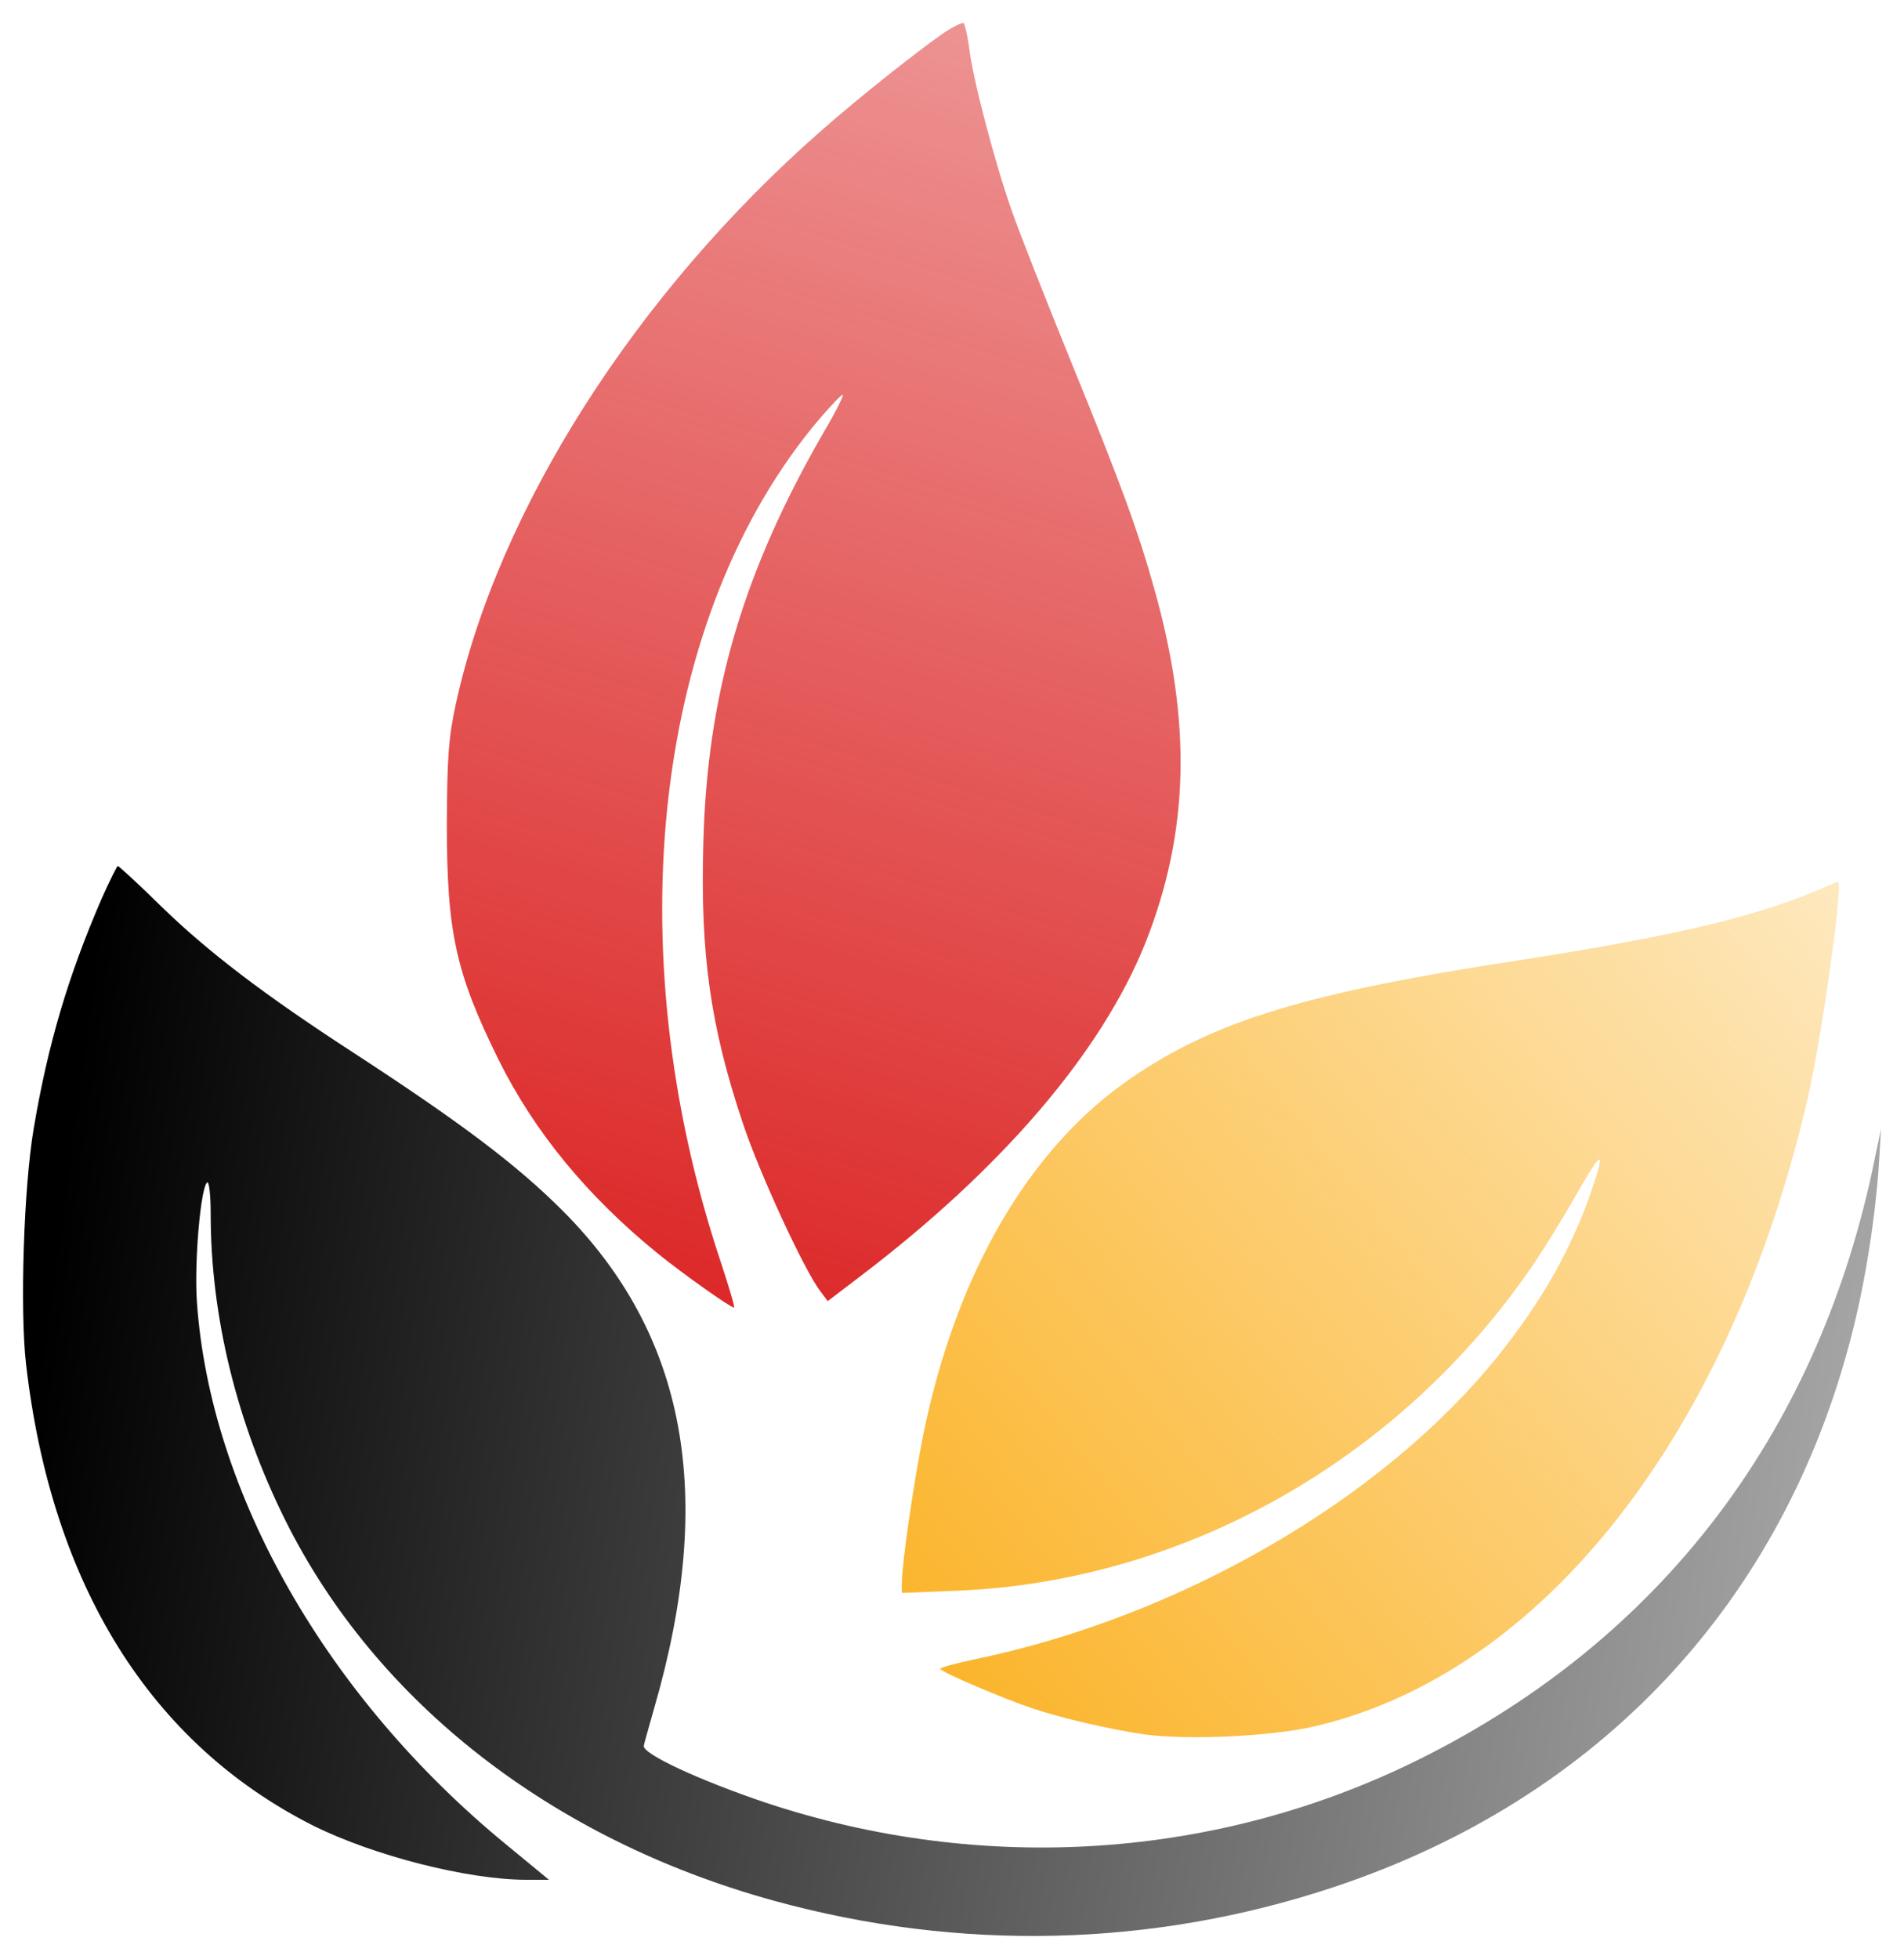
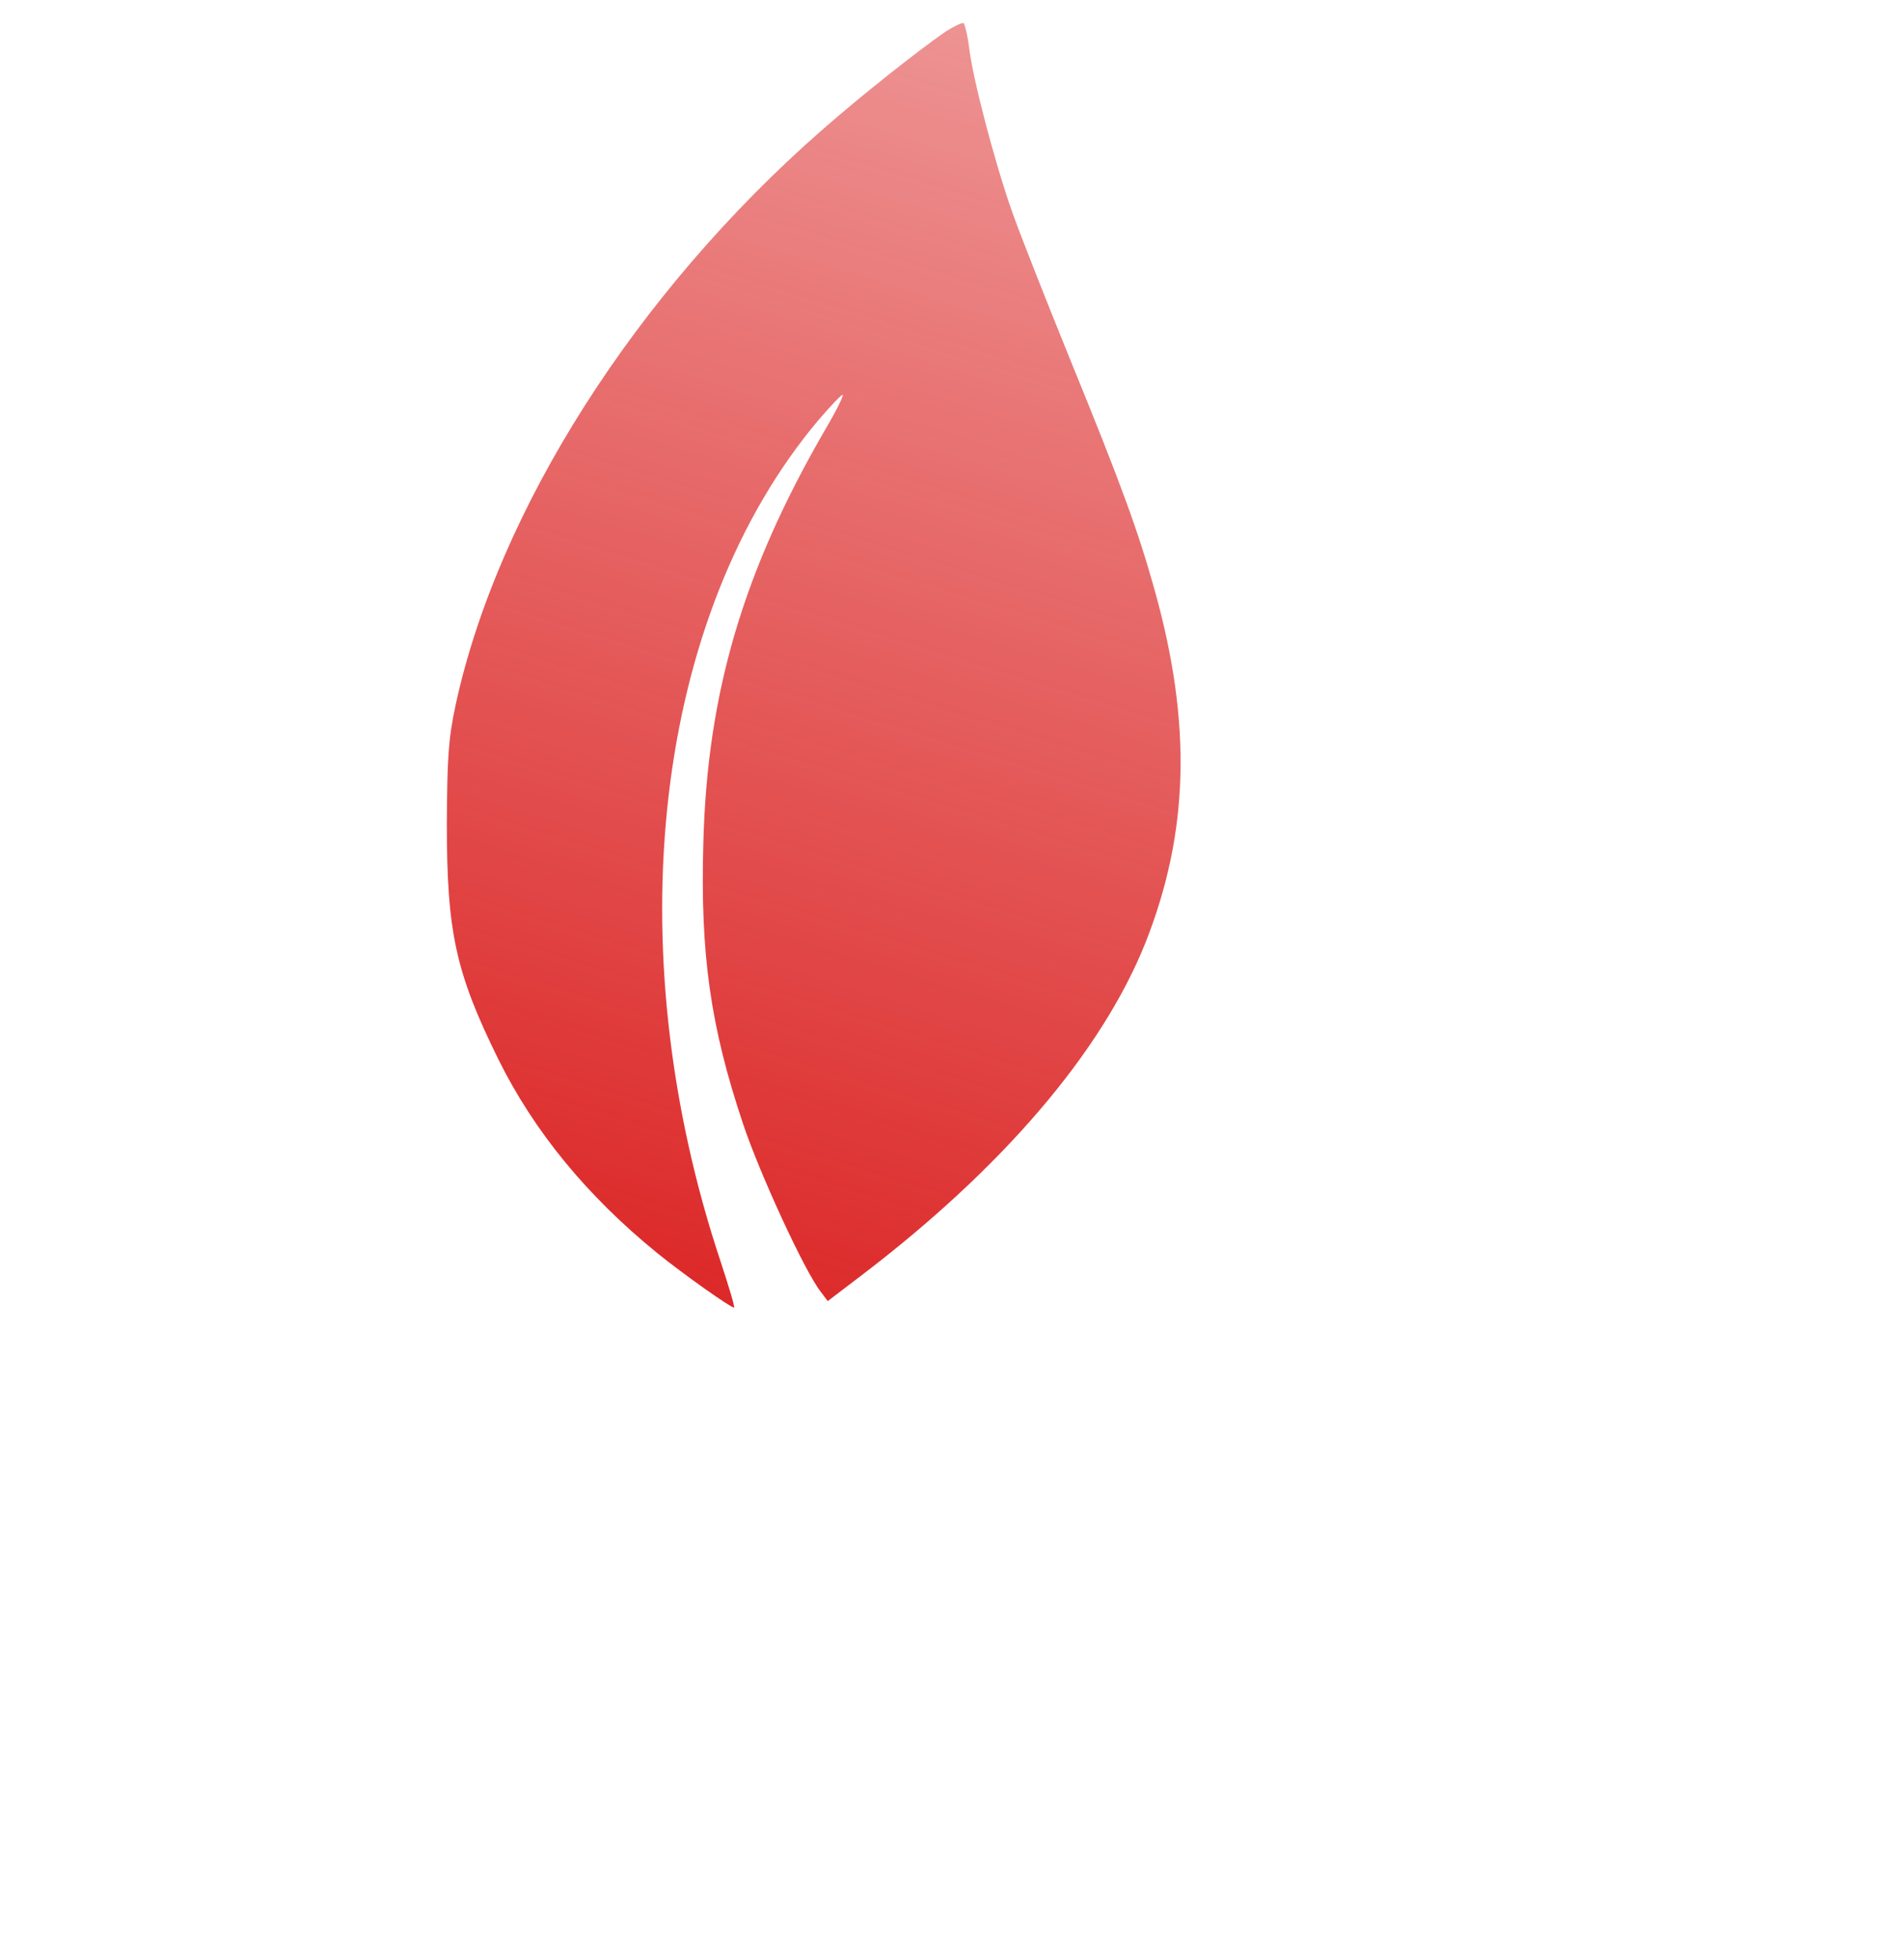
<svg xmlns="http://www.w3.org/2000/svg" xmlns:xlink="http://www.w3.org/1999/xlink" version="1.0" width="495.871pt" height="510.159pt" viewBox="0 0 495.871 510.159">
  <defs id="defs10">
    <linearGradient id="linearGradient857">
      <stop style="stop-color:#fbb224;stop-opacity:1" offset="0" id="stop853" />
      <stop style="stop-color:#fbb224;stop-opacity:0" offset="1" id="stop855" />
    </linearGradient>
    <linearGradient id="linearGradient849">
      <stop style="stop-color:#dc2626;stop-opacity:1" offset="0" id="stop845" />
      <stop style="stop-color:#dc2626;stop-opacity:0" offset="1" id="stop847" />
    </linearGradient>
    <linearGradient id="linearGradient841">
      <stop style="stop-color:#000000;stop-opacity:1" offset="0" id="stop837" />
      <stop style="stop-color:#000000;stop-opacity:0" offset="1" id="stop839" />
    </linearGradient>
    <linearGradient xlink:href="#linearGradient841" id="linearGradient843" x1="2619.384" y1="2986.582" x2="9816.703" y2="2018.612" gradientUnits="userSpaceOnUse" />
    <linearGradient xlink:href="#linearGradient849" id="linearGradient851" x1="4202.324" y1="3133.216" x2="6219.55" y2="9712.23" gradientUnits="userSpaceOnUse" />
    <linearGradient xlink:href="#linearGradient857" id="linearGradient859" x1="4871.671" y1="2046.016" x2="8497.598" y2="4948.144" gradientUnits="userSpaceOnUse" />
  </defs>
  <g transform="matrix(0.1,0,0,-0.1,-252.129,654.525)" fill="#ff0000" stroke="none" id="g8">
    <path d="m 4984,6463 c -71,-49 -218,-165 -325,-259 -482,-423 -841,-987 -951,-1494 -19,-89 -22,-136 -23,-310 0,-283 23,-388 135,-615 93,-187 230,-354 413,-503 68,-55 191,-142 200,-142 3,0 -13,53 -34,117 -275,823 -174,1690 257,2198 31,36 58,64 60,62 3,-2 -18,-44 -47,-93 -213,-368 -306,-685 -316,-1075 -8,-288 18,-475 103,-729 42,-127 161,-386 203,-439 l 18,-24 84,64 c 370,281 629,584 743,868 114,287 122,572 24,921 -42,150 -84,267 -218,595 -65,160 -135,337 -155,395 -44,126 -101,343 -110,423 -4,31 -11,59 -14,62 -4,2 -25,-8 -47,-22 z" id="path2" style="fill:url(#linearGradient851)" />
-     <path d="m 2786,4205 c -87,-201 -140,-379 -177,-599 -26,-153 -36,-471 -20,-612 66,-576 324,-989 748,-1203 157,-78 402,-141 556,-141 h 58 l -108,89 c -471,385 -775,919 -809,1417 -7,104 10,299 27,310 5,3 9,-34 9,-83 0,-266 68,-543 195,-798 236,-473 694,-830 1270,-989 486,-134 988,-122 1460,35 692,230 1172,742 1350,1443 35,138 61,304 70,446 l 5,85 -23,-110 C 7248,2805 6843,2277 6224,1967 5697,1703 5083,1662 4515,1851 c -172,58 -321,127 -317,148 1,7 14,51 27,98 161,555 84,972 -238,1295 -120,120 -263,228 -547,413 -231,150 -378,262 -501,382 -58,57 -108,103 -111,103 -2,0 -21,-38 -42,-85 z" id="path4" style="fill:url(#linearGradient843)" />
-     <path d="m 7248,4224 c -166,-69 -377,-118 -768,-179 -551,-84 -793,-157 -1011,-306 -265,-180 -457,-507 -543,-929 -25,-124 -56,-337 -56,-387 v -26 l 148,6 c 590,25 1151,343 1495,847 28,41 80,125 114,185 67,118 77,120 39,9 -54,-155 -129,-287 -245,-432 -301,-373 -829,-679 -1367,-789 -46,-10 -84,-20 -84,-24 0,-7 166,-78 241,-103 75,-25 200,-54 288,-67 111,-16 330,-6 443,20 597,137 1088,764 1289,1644 37,165 92,560 77,556 -1,0 -29,-12 -60,-25 z" id="path6" style="fill:url(#linearGradient859)" />
  </g>
</svg>